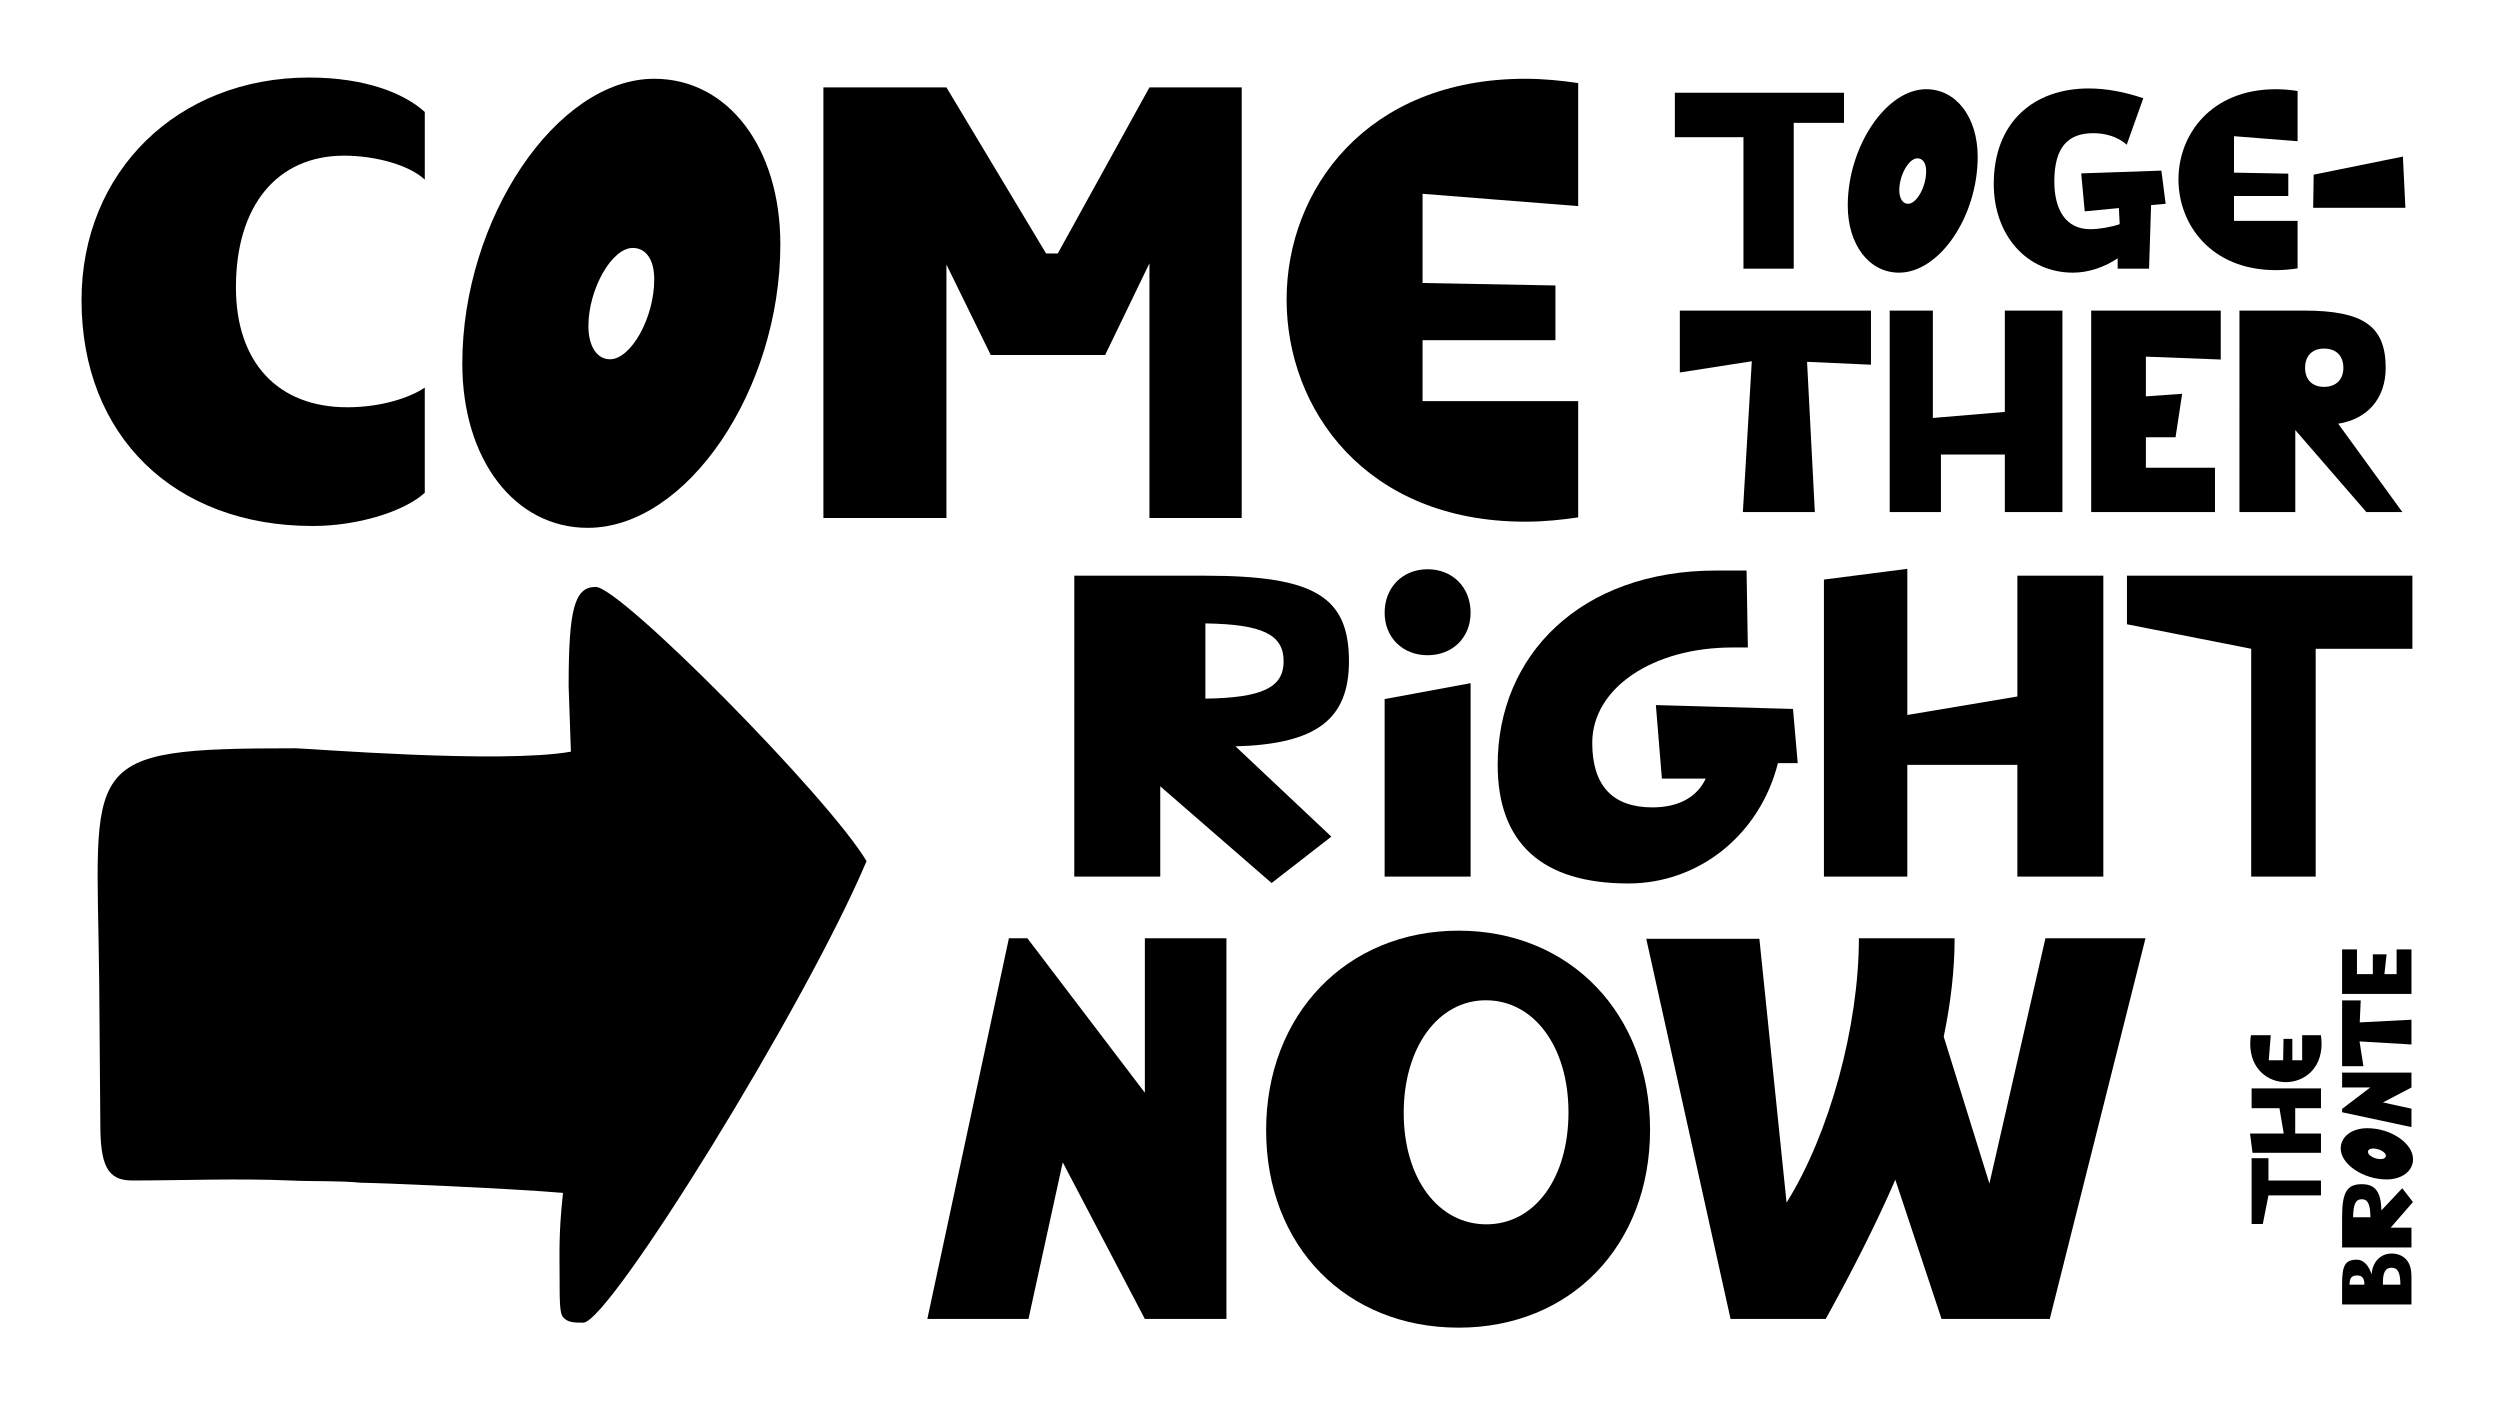
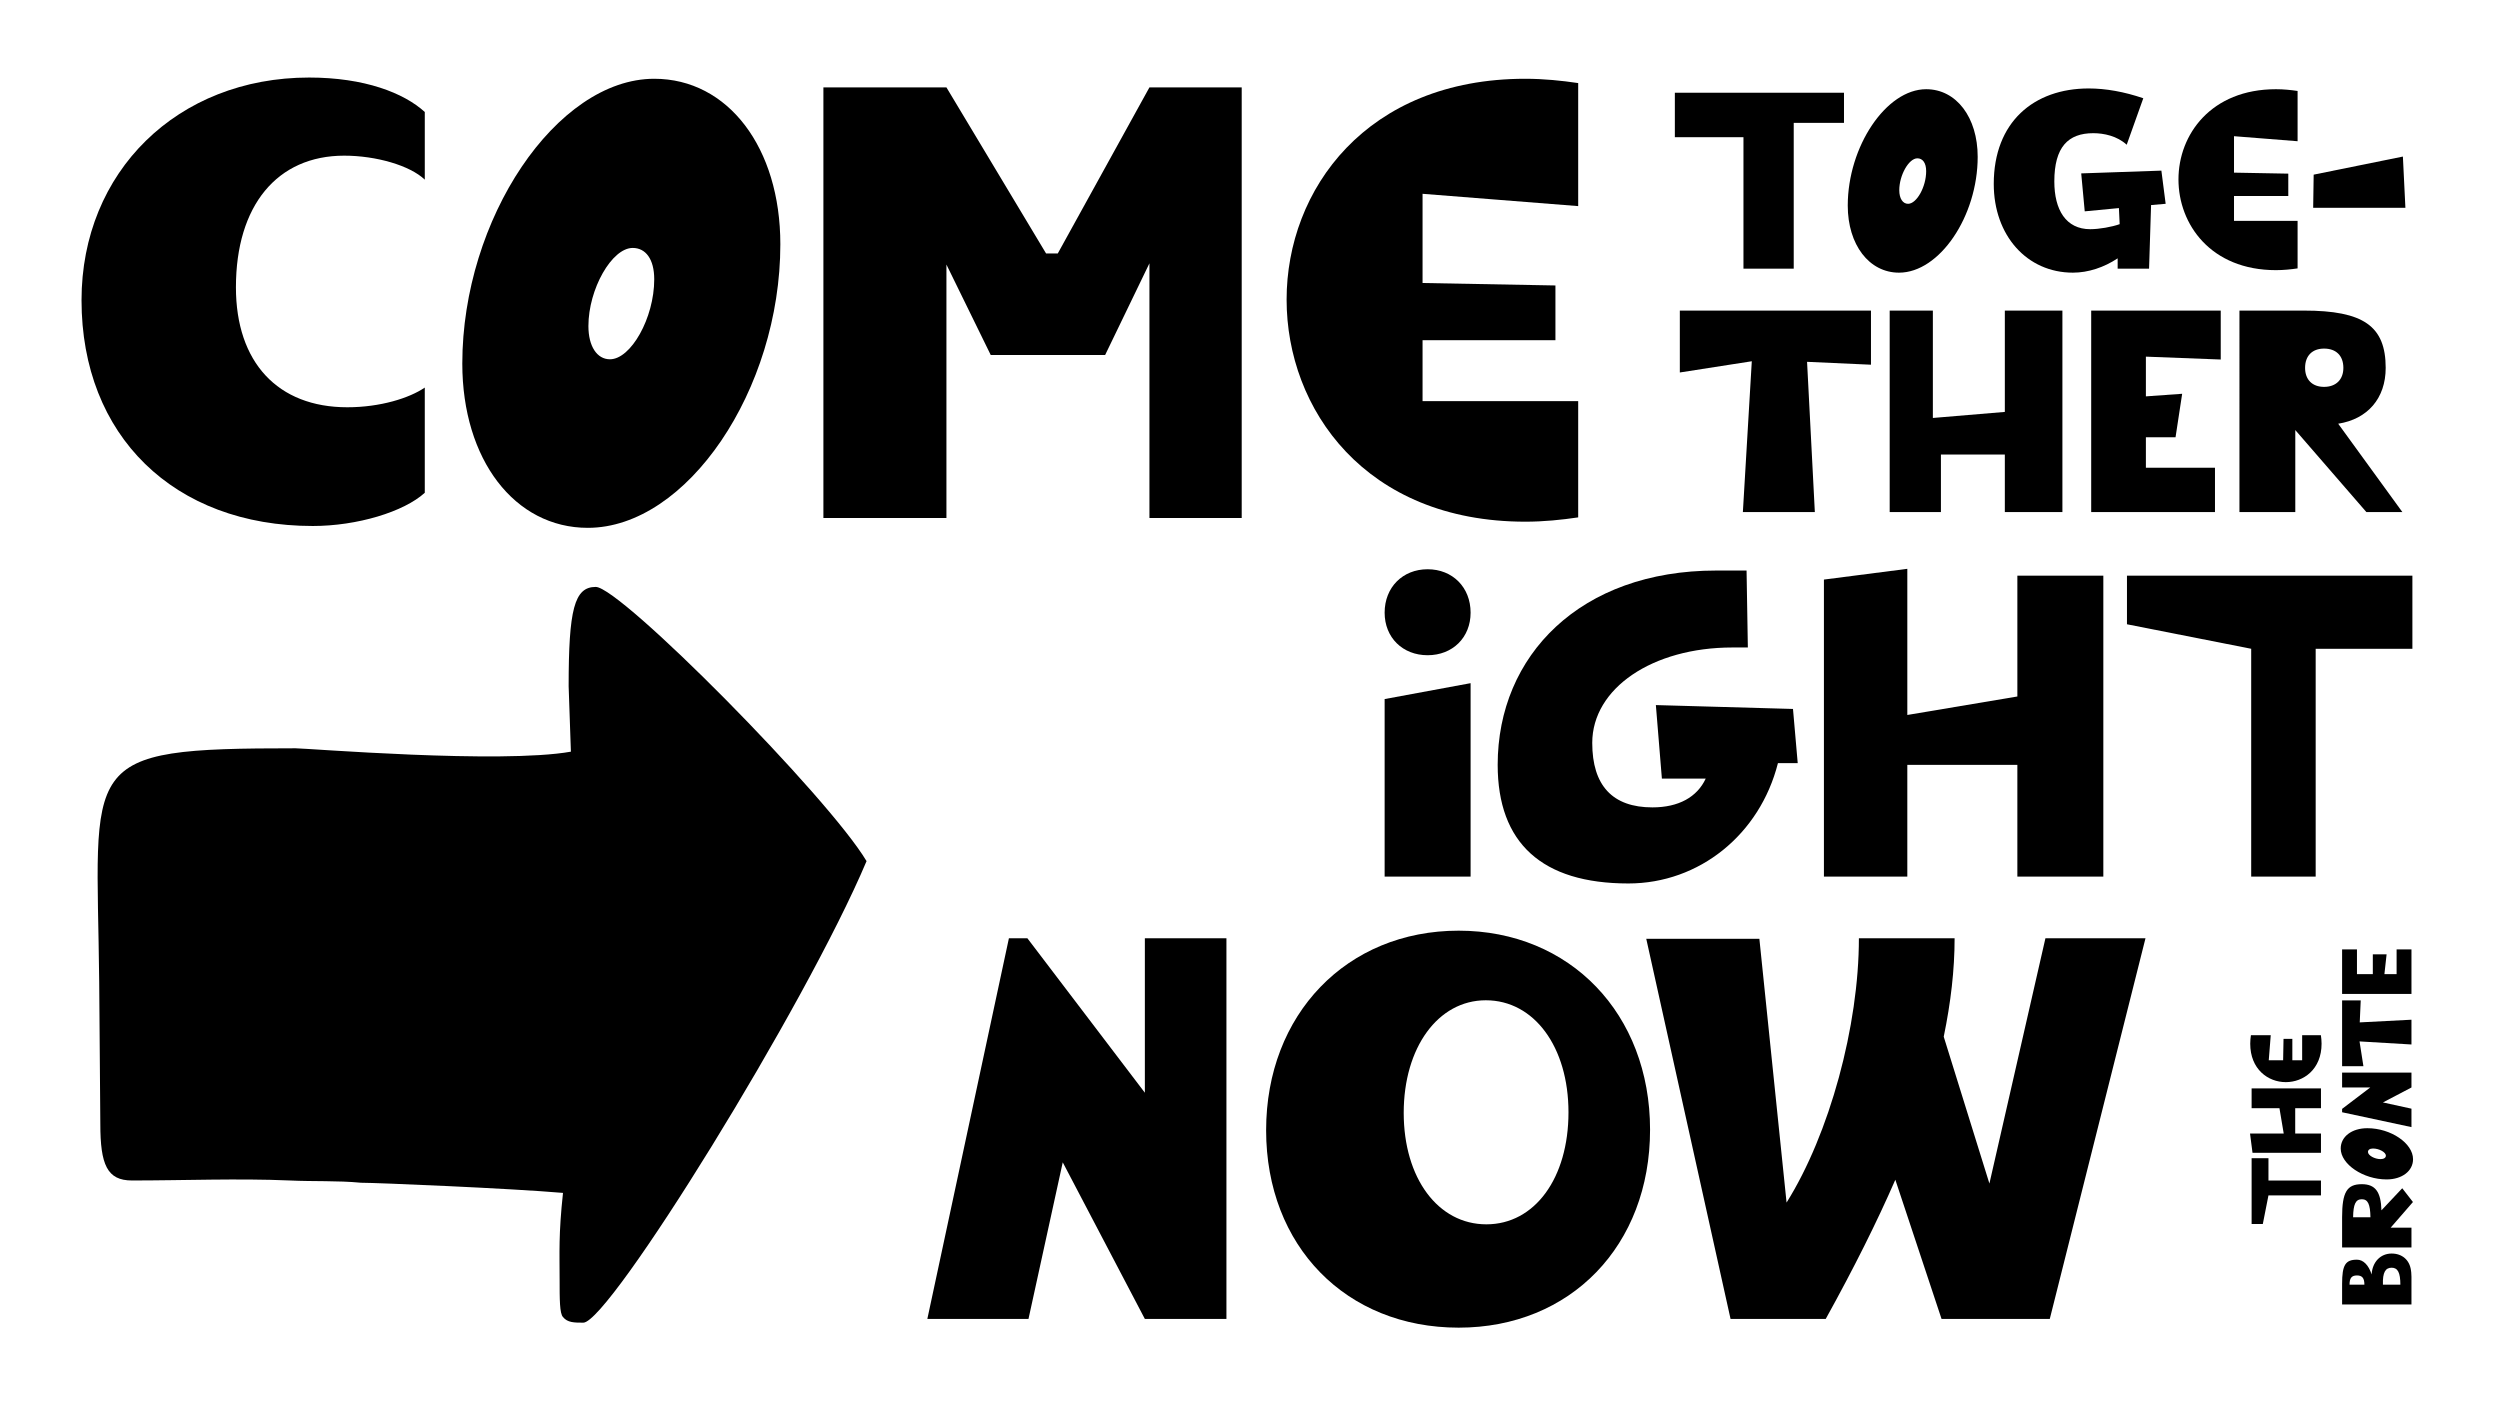
<svg xmlns="http://www.w3.org/2000/svg" version="1.1" id="Frame_1" x="0px" y="0px" width="1920px" height="1080px" viewBox="0 0 1920 1080" xml:space="preserve">
  <g id="Frame_1_00000071557767592067197080000000188122166098052263_">
    <g>
      <g>
        <path d="M62.612,230.575c0-98.74,73.701-171.023,174.804-171.023c42.521,0,72.757,11.811,88.819,26.456v51.969 c-11.339-10.866-37.323-18.425-61.89-18.425c-51.496,0-83.15,38.268-83.15,101.103c0,57.638,32.127,92.126,85.513,92.126 c25.512,0,47.717-7.086,59.527-15.118v80.788c-16.062,14.646-51.969,25.512-85.984,25.512 C133.478,403.962,62.612,334.513,62.612,230.575z" />
        <path d="M355.049,279.238c0-111.024,72.284-218.741,147.402-218.741c56.693,0,96.851,52.914,96.851,127.087 c0,111.969-71.812,217.797-147.875,217.797C395.208,405.38,355.049,352.939,355.049,279.238z M502.452,214.513 c0-15.591-6.614-24.095-16.535-24.095c-16.063,0-34.017,31.653-34.017,60c0,15.591,6.614,25.512,16.536,25.512 C484.499,275.93,502.452,244.277,502.452,214.513z" />
        <path d="M632.37,67.111h94.489l76.535,127.56h8.977l70.394-127.56h70.866v330.71h-70.866V202.23l-34.016,70.394h-87.874 l-34.016-69.449v194.646H632.37V67.111z" />
        <path d="M988.113,230.104c0-84.567,61.418-169.607,183.308-169.607c14.174,0,27.874,1.418,40.63,3.308v94.488l-119.527-9.449 v68.505l102.047,1.89v42.047h-102.047v46.772h119.527v89.291c-12.756,1.89-26.456,3.308-40.63,3.308 C1048.586,400.655,988.113,314.198,988.113,230.104z" />
      </g>
      <g>
        <path d="M1338.979,105.376h-52.691V71.213h129.896v23.161h-38.603v111.945h-38.602L1338.979,105.376L1338.979,105.376z" />
        <path d="M1419.074,157.874c0-45.357,29.529-89.363,60.219-89.363c23.16,0,39.566,21.617,39.566,51.919 c0,45.743-29.338,88.977-60.412,88.977C1435.479,209.407,1419.074,187.983,1419.074,157.874z M1479.293,131.432 c0-6.369-2.703-9.843-6.756-9.843c-6.562,0-13.896,12.931-13.896,24.512c0,6.37,2.702,10.422,6.756,10.422 C1471.959,156.523,1479.293,143.592,1479.293,131.432z" />
        <path d="M1531.207,141.275c0-47.48,30.688-73.343,72.957-73.343c12.932,0,27.214,2.509,41.883,7.527l-12.738,35.707 c-7.334-6.755-17.564-8.878-25.67-8.878c-19.301,0-29.917,10.616-29.917,37.058c0,21.81,8.878,36.672,27.601,36.672 c6.948,0,16.599-1.737,22.582-3.86l-0.579-12.353l-26.249,2.509l-2.703-29.145l61.57-2.123l3.281,25.477l-11.194,0.965 l-1.544,48.831h-24.127v-7.914c-10.422,6.949-22.582,11.001-34.355,11.001C1556.683,209.407,1531.207,180.842,1531.207,141.275z" />
        <path d="M1673.062,137.801c0-34.548,25.092-69.29,74.889-69.29c5.789,0,11.387,0.579,16.598,1.351v38.602l-48.83-3.86v27.986 l41.689,0.772v17.178h-41.689v19.108h48.83v36.479c-5.211,0.772-10.809,1.351-16.598,1.351 C1697.767,207.477,1673.062,172.156,1673.062,137.801z" />
        <path d="M1776.899,134.134l68.519-13.896l1.93,39.374h-70.834L1776.899,134.134z" />
      </g>
      <g>
        <path d="M1345.379,277.442l-55.271,8.622V238.53h146.8v41.564l-49.08-2.211l5.969,115.406h-55.271L1345.379,277.442z" />
        <path d="M1539.711,349.073h-49.08v44.217h-39.354V238.53h33.162v82.465l55.271-4.643V238.53h44.217v154.76h-44.217 L1539.711,349.073L1539.711,349.073z" />
        <path d="M1606.037,238.53h99.488v37.584l-57.482-2.211v30.51l27.857-1.99l-5.085,33.384h-22.772v23.435h53.061v34.047h-95.066 V238.53H1606.037z" />
        <path d="M1719.897,238.53h49.522c45.766,0,62.789,11.938,62.789,43.996c0,23.435-13.929,39.353-36.479,42.89l49.302,67.873 h-27.635l-54.608-63.009v63.009h-42.891V238.53z M1799.709,282.527c0-9.286-5.527-14.813-14.812-14.813 c-9.064,0-14.592,5.527-14.592,14.813c0,9.064,5.527,14.591,14.592,14.591S1799.709,291.591,1799.709,282.527z" />
      </g>
      <g>
-         <path d="M825.055,442.138h100.688c83.521,0,110.262,15.846,110.262,65.695c0,44.897-25.42,63.714-87.152,65.365l73.617,69.326 l-45.887,35.653l-85.503-74.278v69.326h-66.024V442.138H825.055z M985.826,507.833c0-20.468-16.176-28.391-60.083-29.051v57.772 C969.65,535.893,985.826,527.97,985.826,507.833z" />
        <path d="M1063.398,470.529c0-19.477,13.865-33.342,33.013-33.342s33.012,13.865,33.012,33.342 c0,19.147-13.864,32.683-33.012,32.683S1063.398,489.676,1063.398,470.529z M1063.398,536.884l66.024-12.214v148.556h-66.024 V536.884z" />
        <path d="M1150.217,587.393c0-84.182,63.714-149.216,167.703-149.216h23.438l0.991,59.092h-11.885 c-61.403,0-107.62,31.362-107.62,73.288c0,32.682,15.516,49.519,46.217,49.519c20.138,0,34.333-7.923,40.936-22.118h-33.673 l-4.621-56.451l105.31,2.971l3.631,41.596h-15.186c-13.865,54.801-60.413,92.435-114.883,92.435 C1184.22,678.507,1150.217,647.475,1150.217,587.393z" />
        <path d="M1549.333,587.393h-84.512v85.832h-64.044V445.109l64.044-8.253v112.242l84.512-14.195v-92.765h66.024v231.087h-66.024 V587.393z" />
        <path d="M1728.917,498.259l-95.406-18.817v-37.304h219.203v56.121h-74.278v174.966h-49.519V498.259z" />
      </g>
      <g>
        <path d="M774.84,720.601h14.2l90.212,118.612V720.601h62.647v292.354h-62.647l-63.064-120.282l-26.312,120.282h-77.683 L774.84,720.601z" />
        <path d="M972.385,868.031c0-88.959,61.811-153.277,147.848-153.277c85.618,0,147.012,63.9,147.012,152.859 s-60.977,152.024-147.012,152.024C1033.78,1019.637,972.385,956.99,972.385,868.031z M1204.597,854.249 c0-50.118-26.312-86.036-63.482-86.036c-36.753,0-63.064,36.336-63.064,86.453c0,50.118,26.312,85.618,63.482,85.618 S1204.597,904.784,1204.597,854.249z" />
        <path d="M1264.328,721.018h86.871l20.883,202.56c32.994-52.623,55.547-135.735,55.547-202.977h73.506 c0,24.224-2.923,49.282-8.353,75.594l35.083,112.766l43.018-188.359h76.847l-73.506,292.354h-83.112l-35.5-106.918 c-14.2,32.576-31.741,67.659-53.459,106.918h-73.088L1264.328,721.018z" />
      </g>
      <g>
        <path d="M1742.177,918.053l-4.338,21.991h-8.599v-50.527h12.937v17.121h40.33v11.415H1742.177z" />
        <path d="M1762.723,851.091v19.48h19.784v14.763h-52.582l-1.902-14.763h25.873l-3.272-19.48h-21.383v-15.219h53.267v15.219 H1762.723z" />
        <path d="M1755.494,831.08c-13.621,0-27.318-9.893-27.318-29.525c0-2.283,0.229-4.489,0.533-6.544h15.219l-1.521,19.252h11.033 l0.305-16.437h6.772v16.437h7.534v-19.252h14.381c0.305,2.055,0.533,4.261,0.533,6.544 C1782.964,821.34,1769.039,831.08,1755.494,831.08z" />
        <path d="M1798.734,1001.831v-15.828c0-14.458,2.512-18.567,11.414-18.567c4.871,0,8.98,4.186,11.263,11.339 c0.532-9.513,6.772-16.057,15.371-16.057c8.066,0,13.773,4.946,14.839,12.86c0.076,0.532,0.381,2.283,0.381,4.946v21.307 L1798.734,1001.831L1798.734,1001.831z M1810.148,979.535c-4.109,0-5.707,2.055-5.707,7.077h11.414 C1815.855,981.59,1814.181,979.535,1810.148,979.535z M1836.782,973.6c-4.794,0-7.001,3.652-6.696,12.937v0.076h13.393 C1843.478,977.405,1841.5,973.6,1836.782,973.6z" />
        <path d="M1798.734,958.078v-23.209c0-19.253,3.652-25.416,15.143-25.416c10.35,0,14.688,5.859,15.067,20.089l15.98-16.969 l8.218,10.577l-17.121,19.709h15.98v15.219H1798.734z M1813.877,921.02c-4.717,0-6.543,3.729-6.695,13.85h13.316 C1820.345,924.748,1818.519,921.02,1813.877,921.02z" />
        <path d="M1832.901,905.802c-17.882,0-35.231-11.643-35.231-23.741c0-9.132,8.521-15.6,20.469-15.6 c18.035,0,35.08,11.566,35.08,23.817C1853.218,899.334,1844.772,905.802,1832.901,905.802z M1822.476,882.061 c-2.512,0-3.881,1.065-3.881,2.663c0,2.587,5.098,5.479,9.664,5.479c2.512,0,4.109-1.065,4.109-2.663 C1832.369,884.952,1827.27,882.061,1822.476,882.061z" />
        <path d="M1798.734,854.212v-2.588l21.611-16.437h-21.611v-11.414h53.268v11.414l-21.916,11.49l21.916,4.794v14.154 L1798.734,854.212z" />
        <path d="M1812.127,799.806l2.969,19.023h-16.361v-50.527h14.307l-0.762,16.894l39.723-2.055v19.023L1812.127,799.806z" />
        <path d="M1798.734,763.359v-34.243h11.414v19.024h12.176v-15.22h10.577l-1.674,15.22h9.359v-19.024h11.415v34.243H1798.734z" />
      </g>
      <g>
        <path d="M432.384,1011.476c-2.601-2.601-2.601-13.866-2.601-28.6c0-20.8-0.866-34.666,2.601-66.732 c-39.866-3.467-142.998-7.8-155.132-7.8c-18.199-1.733-36.399-0.867-54.599-1.733c-39.866-1.733-81.466,0-121.332,0 c-19.066,0-24.266-12.133-24.266-43.333L76.189,754.08C74.456,583.35,57.99,574.683,226.987,574.683 c8.667,0,157.731,12.134,211.464,2.601l-1.733-50.266c0-58.933,4.333-76.266,20.8-76.266 c19.066,0,178.53,161.197,207.996,210.597c-46.799,110.932-197.597,354.461-217.529,354.461 C441.05,1015.809,435.85,1015.809,432.384,1011.476z" />
      </g>
    </g>
  </g>
</svg>